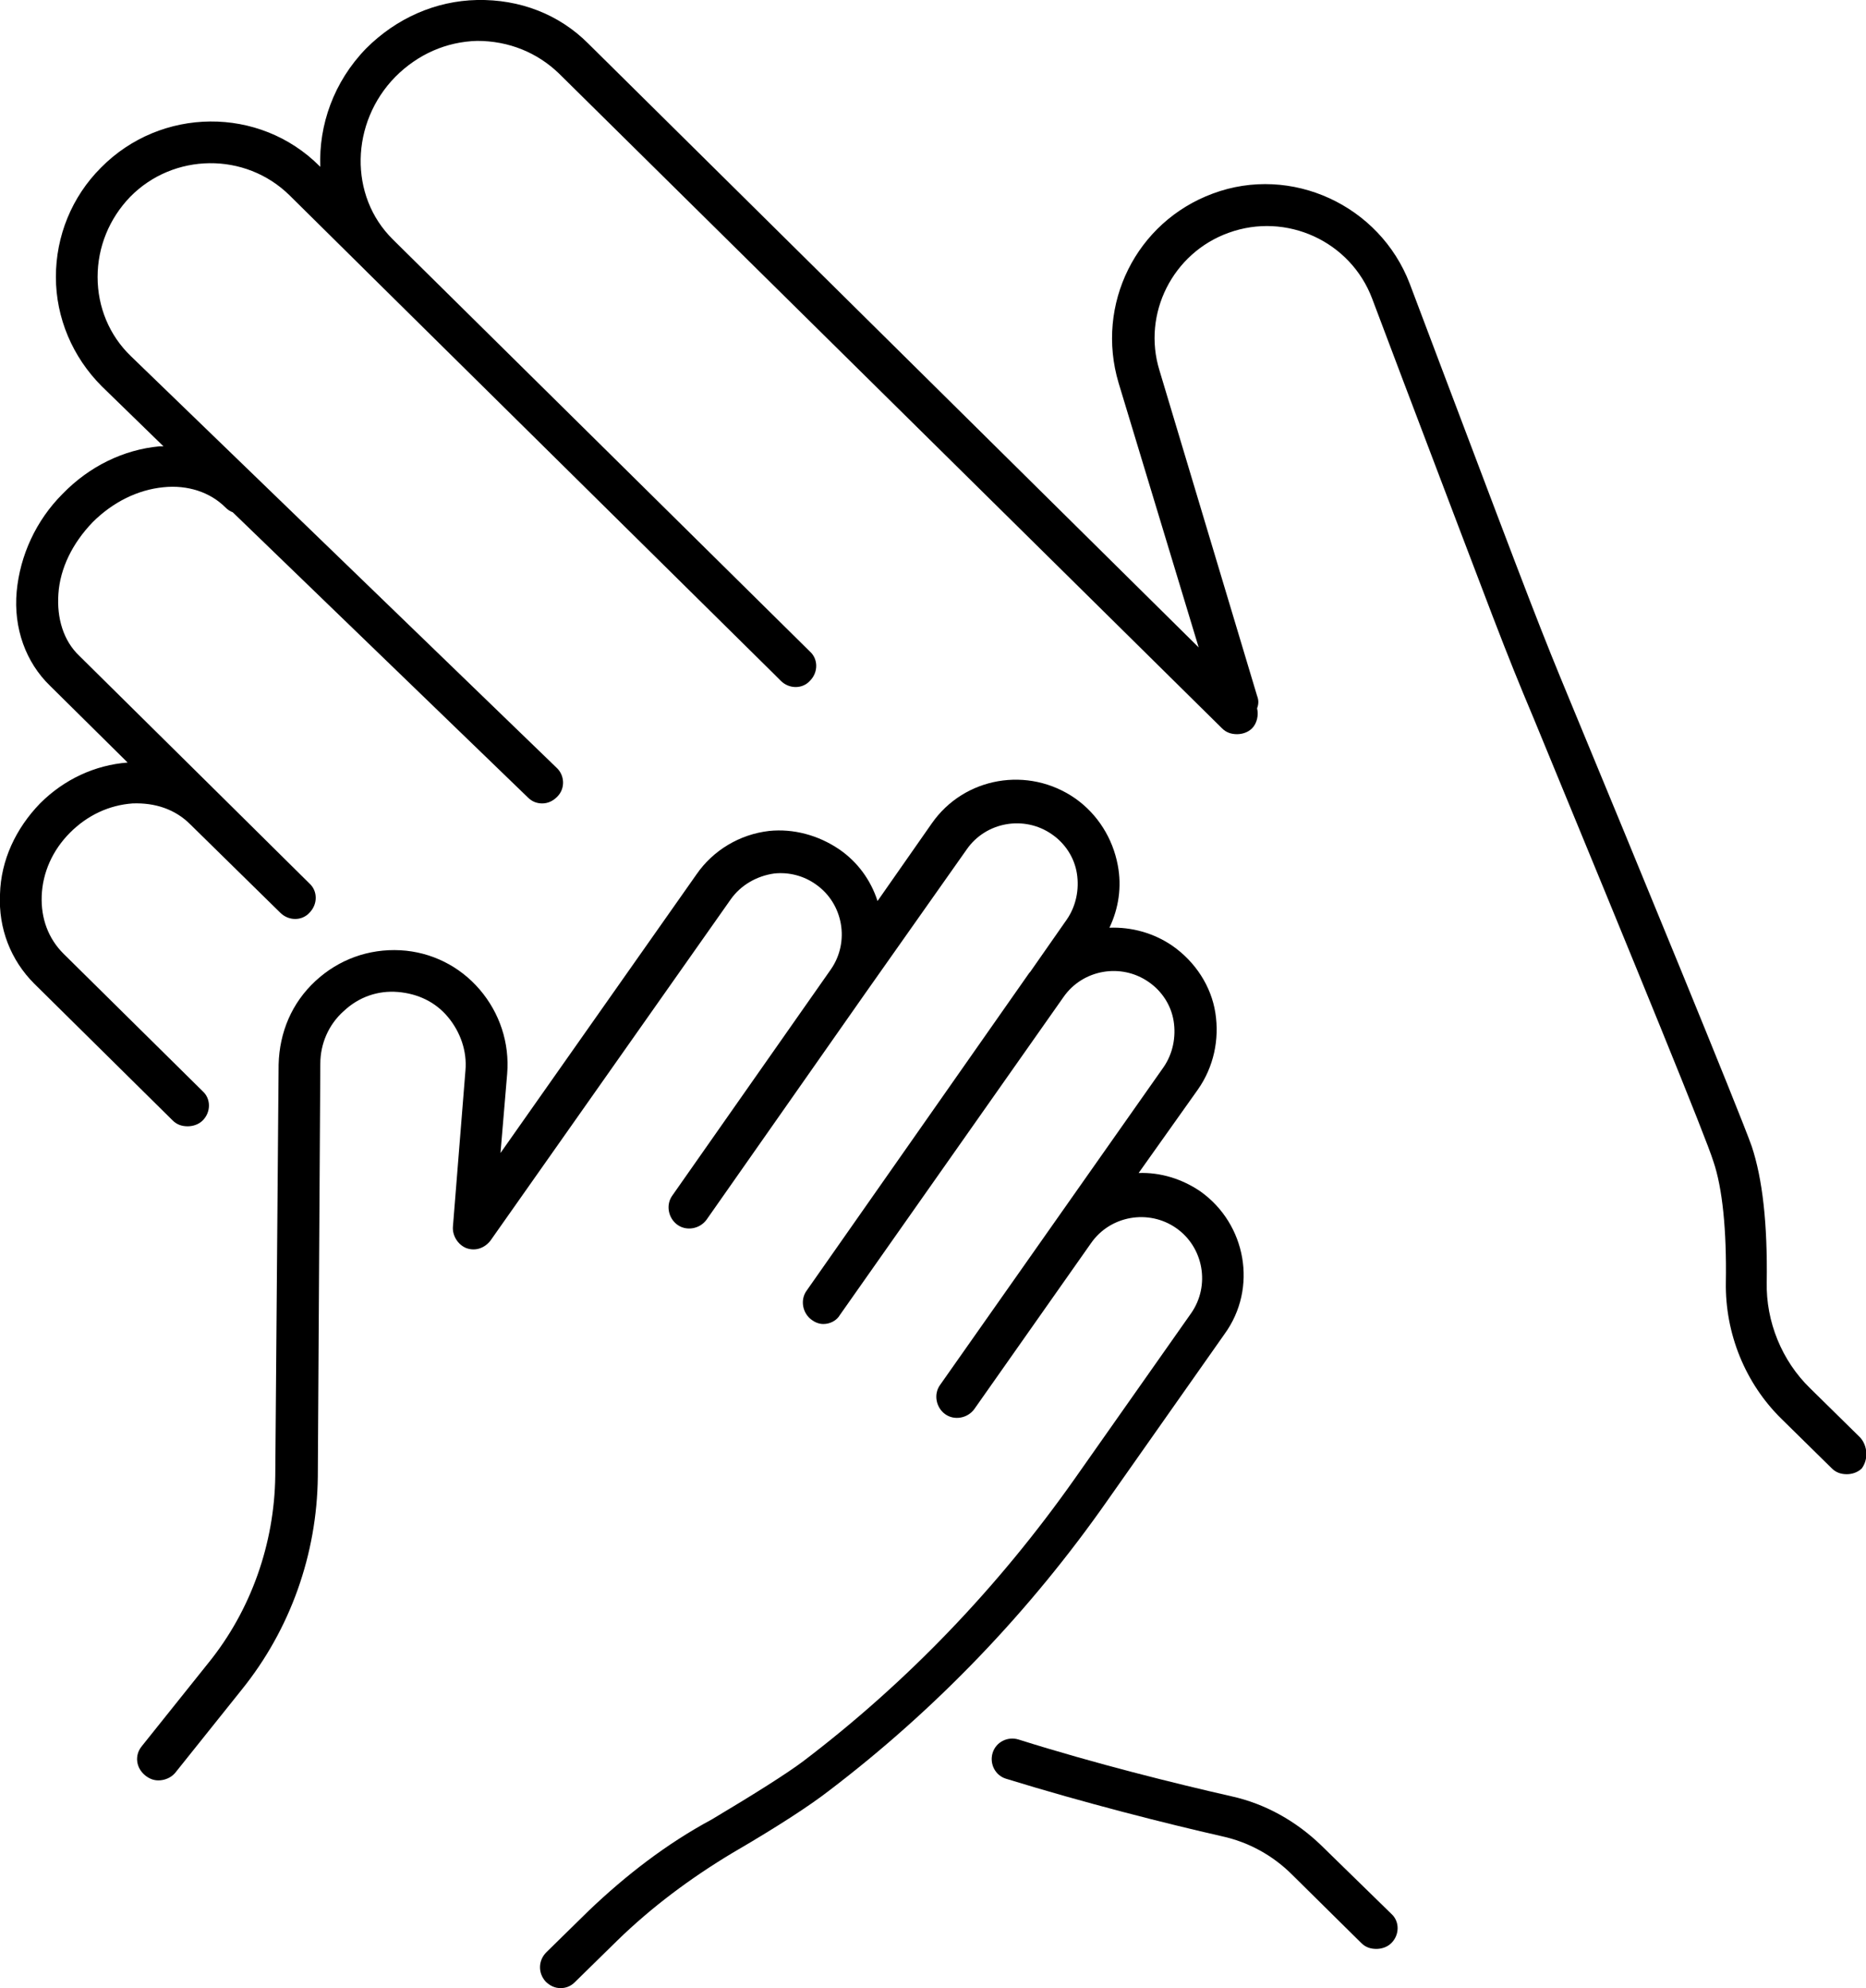
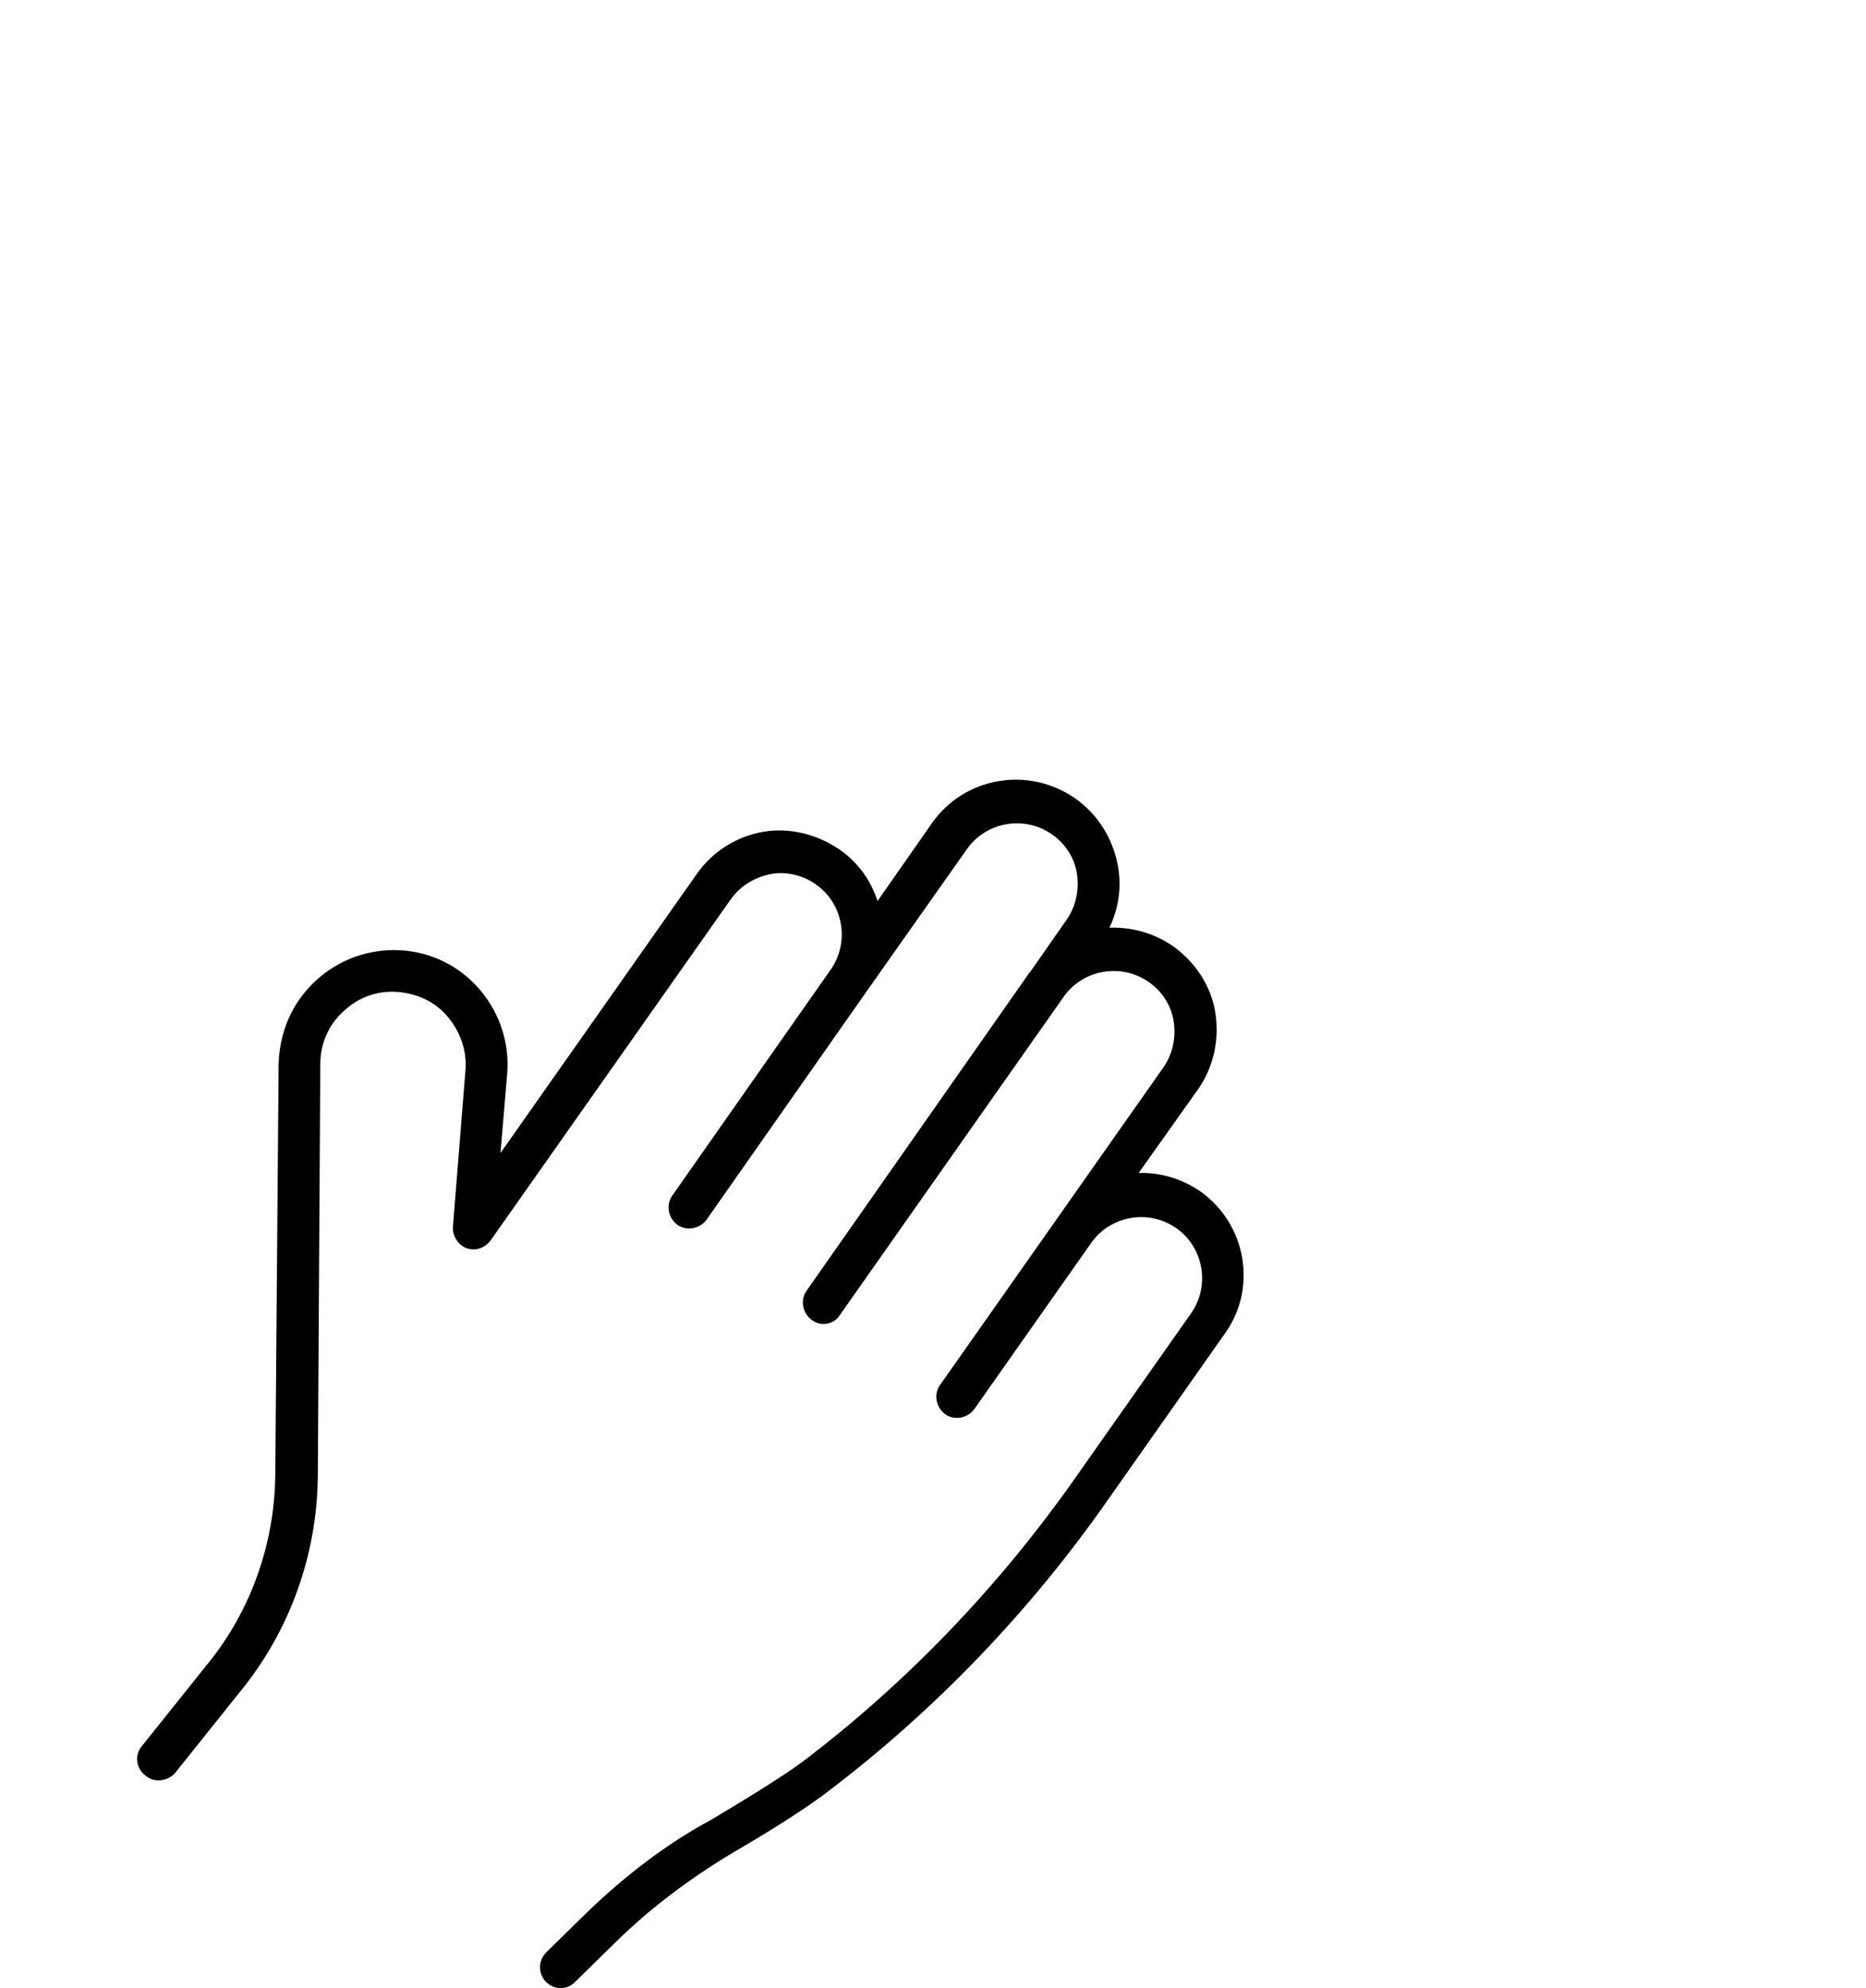
<svg xmlns="http://www.w3.org/2000/svg" version="1.1" id="Parenthood" x="0px" y="0px" viewBox="0 0 223.7 238.3" style="enable-background:new 0 0 223.7 238.3;" xml:space="preserve">
  <g>
    <path d="M143.9,142.8c-2.2-1.5-4.8-2.3-7.4-2.2l7.1-10c1.9-2.7,2.6-6,2.1-9.2s-2.4-6.1-5.1-8c-2.3-1.6-5-2.3-7.6-2.2   c1.1-2.3,1.5-4.9,1-7.5c-0.6-3.2-2.4-6.1-5.1-8c-5.6-3.9-13.3-2.6-17.2,3l-6.5,9.3c-0.8-2.5-2.4-4.7-4.6-6.2   c-2.5-1.7-5.5-2.5-8.4-2.2c0,0,0,0,0,0c-3.5,0.4-6.7,2.3-8.7,5.2l-23.5,33.4l0.8-9.5c0.3-3.7-0.9-7.3-3.3-10.1   c-2.4-2.8-5.8-4.5-9.5-4.7c-3.8-0.2-7.4,1.1-10.2,3.7c-2.8,2.6-4.3,6.1-4.4,10L33,176.9c-0.1,8.1-2.9,16.1-8,22.4l-8,10   c-0.9,1.1-0.7,2.6,0.4,3.5c0.5,0.4,1,0.6,1.6,0.6c0.7,0,1.5-0.3,2-0.9l8-10c5.8-7.2,9-16.2,9.1-25.5l0.3-49.5c0-2.4,1-4.7,2.8-6.3   c1.8-1.7,4.1-2.5,6.5-2.3c2.4,0.2,4.5,1.2,6,3c1.5,1.8,2.3,4.1,2.1,6.4l-1.5,18.7c-0.1,1.1,0.6,2.2,1.6,2.6c1.1,0.4,2.2,0,2.9-0.9   l28.8-40.9c1.2-1.7,3.1-2.8,5.2-3.1c0,0,0,0,0,0c1.8-0.2,3.6,0.3,5,1.3c3.3,2.3,4.1,6.9,1.8,10.2l-19,27.1   c-0.8,1.1-0.5,2.7,0.6,3.5c1.1,0.8,2.7,0.5,3.5-0.6l19-27.1c0,0,0,0,0,0l12.2-17.3c2.3-3.3,6.9-4.1,10.2-1.8c1.6,1.1,2.7,2.8,3,4.7   c0.3,1.9-0.1,3.9-1.2,5.5l-4.4,6.3c0,0,0,0-0.1,0.1l-26.7,38.1l0,0c-0.8,1.1-0.5,2.7,0.6,3.5c0.4,0.3,0.9,0.5,1.4,0.5   c0.8,0,1.6-0.4,2-1.1l26.8-38.1c2.3-3.3,6.9-4.1,10.2-1.8c1.6,1.1,2.7,2.8,3,4.7c0.3,1.9-0.1,3.9-1.2,5.5l-26.8,38.1   c-0.8,1.1-0.5,2.7,0.6,3.5c1.1,0.8,2.7,0.5,3.5-0.6l14-19.9c2.3-3.3,6.9-4.1,10.2-1.8c3.3,2.3,4.1,6.9,1.8,10.2l-14,19.9   c-9.1,12.9-20,24.3-32.5,33.8c-2,1.5-5.8,3.9-11,7C79.9,221,75,224.8,70.6,229l-5.1,5c-1,1-1,2.5-0.1,3.5c0.5,0.5,1.1,0.8,1.8,0.8   c0.6,0,1.2-0.2,1.7-0.7l5.1-5c4.1-4,8.8-7.5,13.8-10.5c5.5-3.2,9.3-5.7,11.5-7.4c12.9-9.8,24.2-21.6,33.5-34.9l14-19.9   C150.8,154.4,149.4,146.7,143.9,142.8z" />
    <g>
-       <path d="M158.4,221.2c-3-2.9-6.7-5-10.8-5.9c-6.6-1.5-16.3-3.9-25.5-6.8c-1.3-0.4-2.7,0.3-3.1,1.6c-0.4,1.3,0.3,2.7,1.6,3.1    c9.4,2.9,19.3,5.4,25.9,6.9c3.2,0.7,6.1,2.3,8.4,4.6l8.3,8.2c0.5,0.5,1.1,0.7,1.8,0.7c0.6,0,1.3-0.2,1.8-0.7c1-1,1-2.6,0-3.5    L158.4,221.2z" />
-       <path d="M223,172.3l-6-5.9c-3.4-3.3-5.3-8-5.2-12.7c0.1-7-0.5-12.4-1.8-16.3c-1.4-4-14.2-35.1-21.7-53.2    c-3.6-8.7-4.3-10.5-15.6-40.4l-3.7-9.8c-3.6-9.4-14.2-14.3-23.6-10.8c-9.2,3.4-14.1,13.3-11.3,22.7l9.6,31.7L70.5,5.2    C67,1.7,62.3-0.1,57.2,0c-5,0.1-9.7,2.2-13.3,5.8C40,9.8,38.2,15,38.4,20l-0.1-0.1c-7.2-7.2-19-7.1-26.2,0.2    c-3.5,3.5-5.4,8.2-5.4,13.1c0,4.9,2,9.6,5.5,13.1l7.4,7.2c-0.2,0-0.4,0-0.5,0c-4.3,0.4-8.4,2.4-11.6,5.7C4.3,62.4,2.4,66.6,2,70.9    c-0.4,4.4,1.1,8.5,4,11.3l9.3,9.2c-3.9,0.3-7.6,2-10.5,4.9c-2.9,3-4.7,6.8-4.8,10.9c-0.2,4.1,1.3,7.9,4.1,10.7l16.6,16.4    c0.5,0.5,1.1,0.7,1.8,0.7c0.6,0,1.3-0.2,1.8-0.7c1-1,1-2.6,0-3.5L7.6,114.3c-1.8-1.8-2.7-4.2-2.6-6.9c0.1-2.8,1.3-5.5,3.4-7.6    c2.1-2.1,4.7-3.3,7.5-3.5c2.7-0.1,5.1,0.7,6.9,2.5l10.8,10.6c1,1,2.6,1,3.5,0c1-1,1-2.6,0-3.5l-9.9-9.8c0,0,0,0,0,0L9.5,78.6    c-1.9-1.8-2.7-4.5-2.5-7.4c0.2-3.1,1.7-6.1,4.1-8.6c2.4-2.4,5.4-3.9,8.5-4.2c2.9-0.3,5.6,0.6,7.4,2.4c0.3,0.3,0.6,0.5,0.9,0.6    l35.4,34.2c0.5,0.5,1.1,0.7,1.7,0.7c0.7,0,1.3-0.3,1.8-0.8c1-1,0.9-2.6-0.1-3.5L15.7,42.7c-2.6-2.5-4-5.9-4-9.5    c0-3.6,1.4-7,3.9-9.6c5.2-5.3,13.8-5.4,19.1-0.2l8.9,8.8l0,0l0.4,0.4l48.8,48.2c0,0,0,0,0,0l0.8,0.8c1,1,2.6,1,3.5,0    c1-1,1-2.6,0-3.5l-49.6-49l-0.4-0.4c-5.3-5.2-5.1-14,0.3-19.5c2.7-2.7,6.1-4.2,9.8-4.3C61,4.9,64.4,6.3,67,8.8l79.5,78.5    c0.5,0.5,1.1,0.7,1.8,0.7c0.6,0,1.3-0.2,1.8-0.7c0.6-0.6,0.8-1.6,0.6-2.4c0.2-0.5,0.2-1,0-1.5L139,44.4    c-2.1-6.8,1.6-14.1,8.3-16.5c6.9-2.5,14.6,1,17.2,7.9l3.7,9.8c11.4,30,12,31.8,15.7,40.6c12.7,30.8,20.6,50.1,21.5,53    c1.1,3.2,1.6,8.3,1.5,14.5c-0.1,6.1,2.3,12.1,6.7,16.4l6,5.9c0.5,0.5,1.1,0.7,1.8,0.7c0.6,0,1.3-0.2,1.8-0.7    C224,174.9,223.9,173.3,223,172.3z" />
-     </g>
+       </g>
  </g>
</svg>